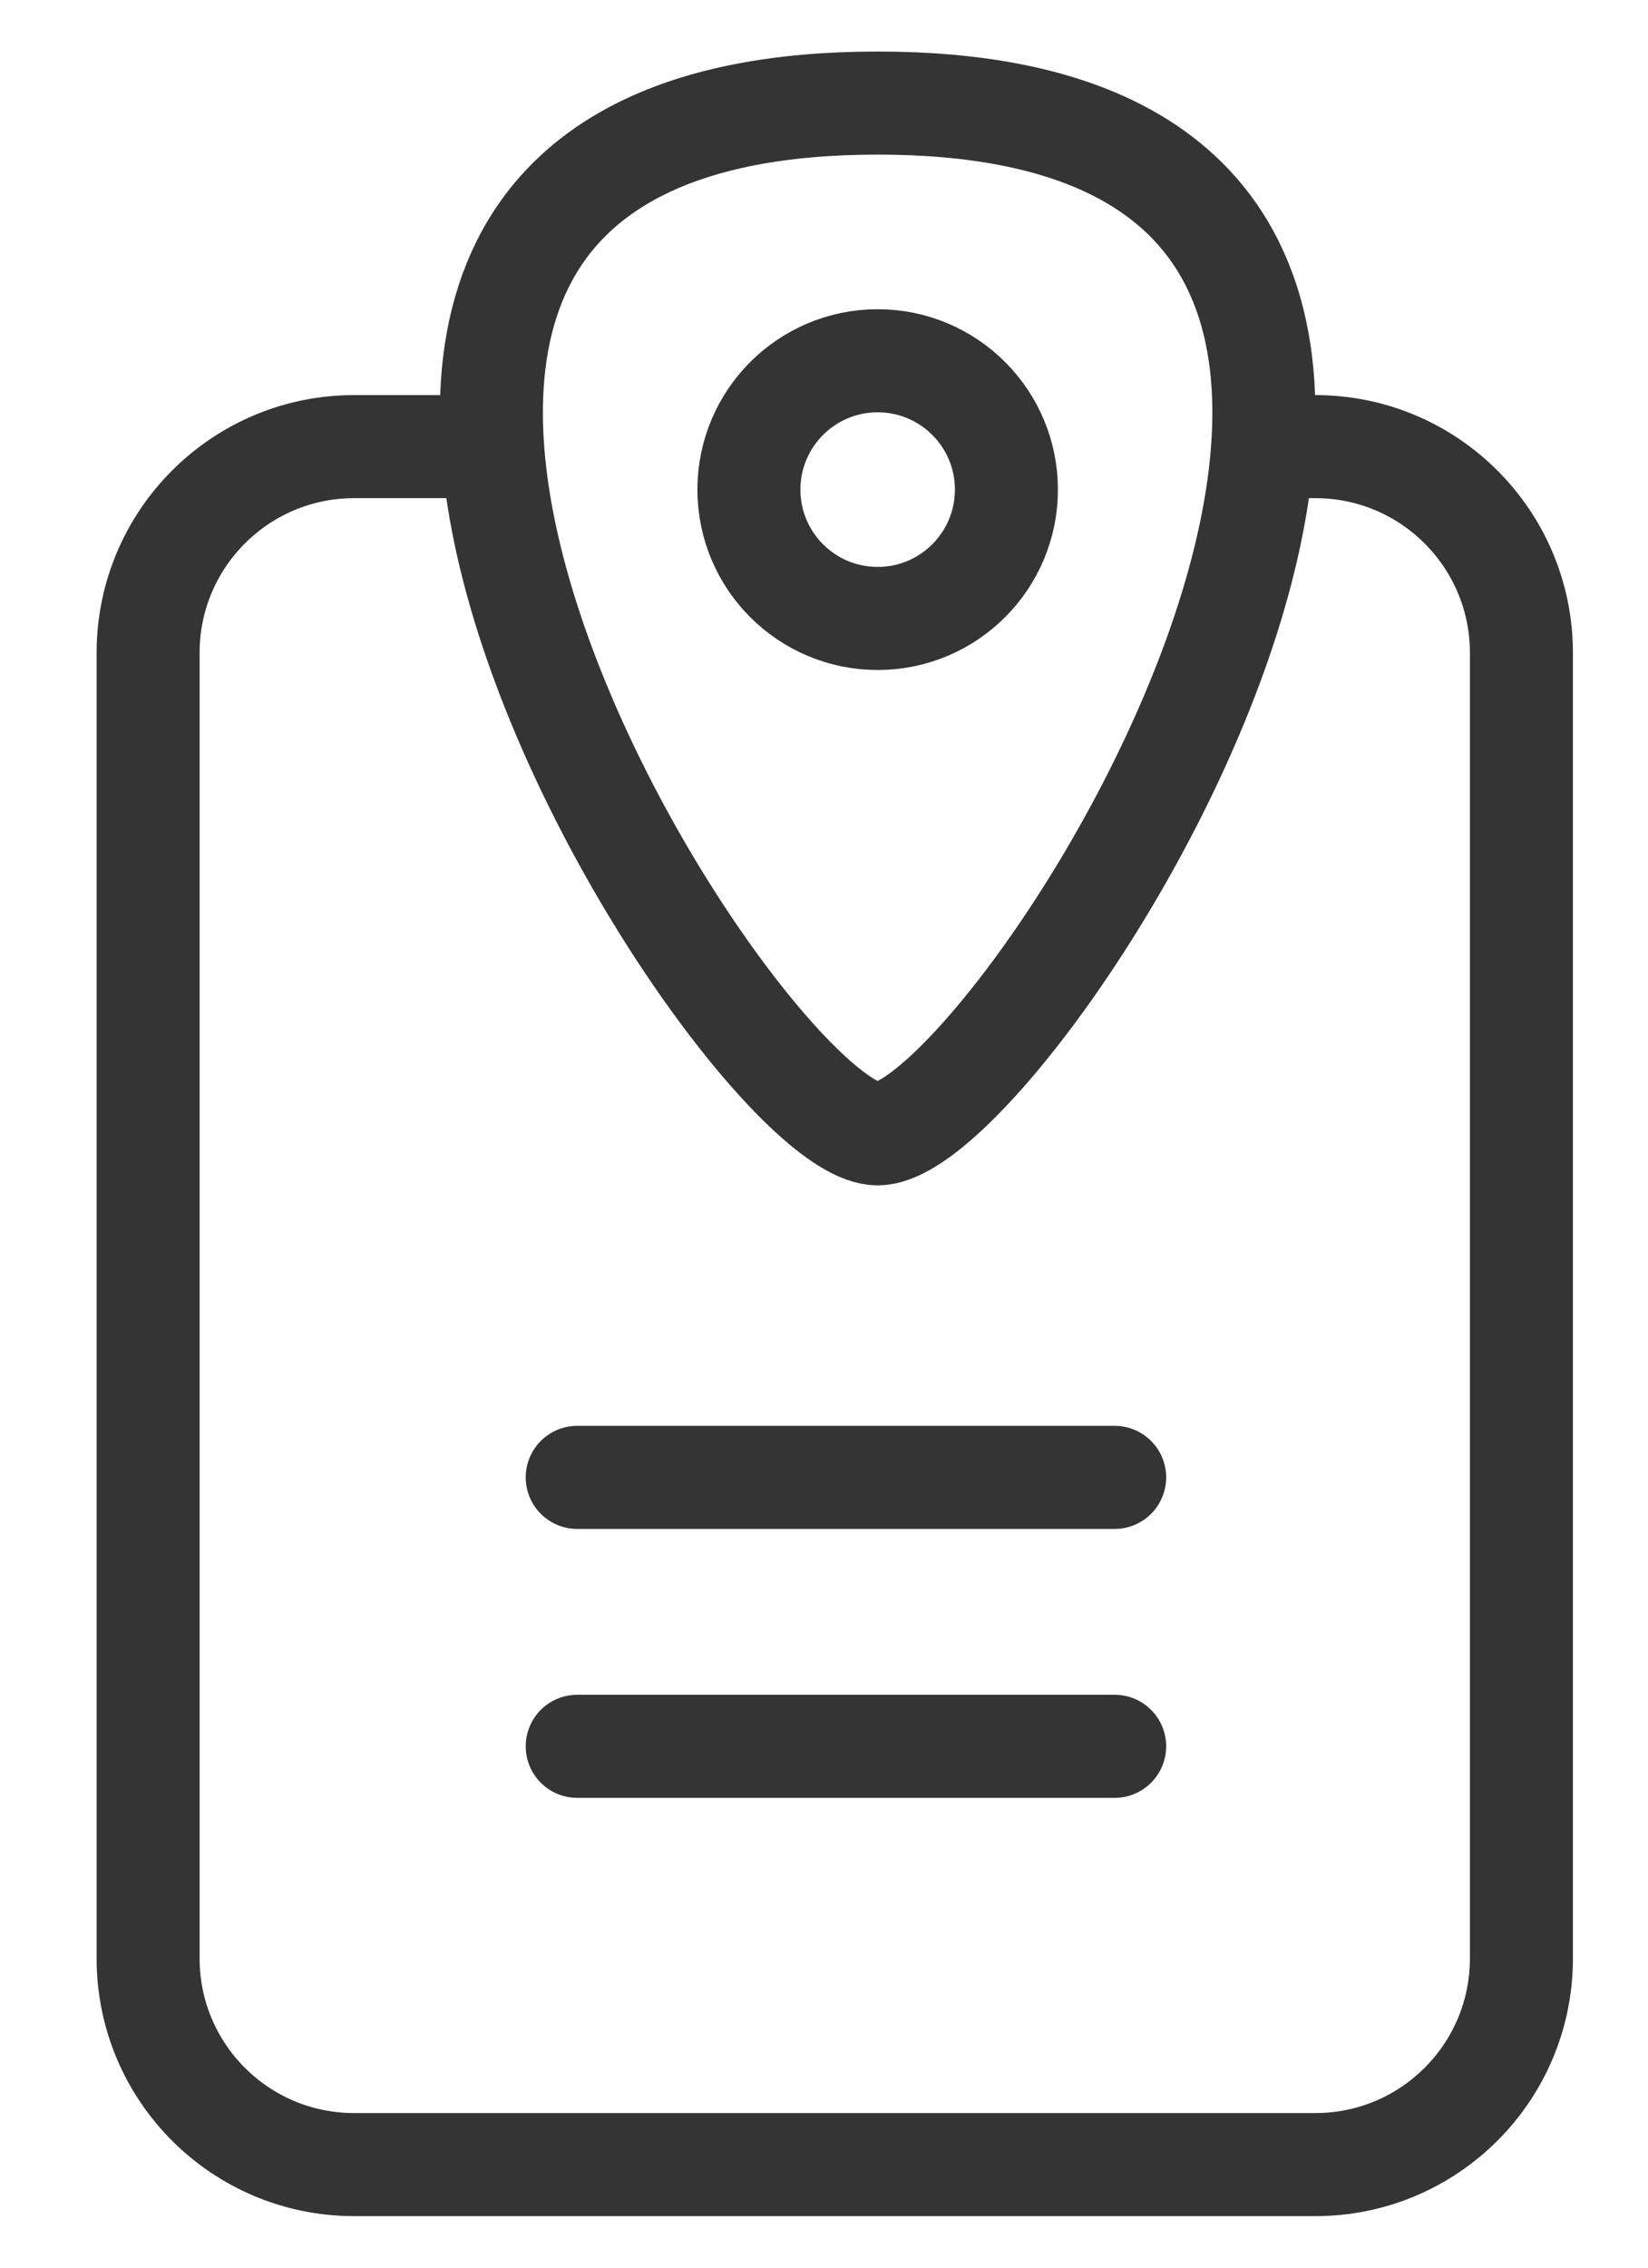
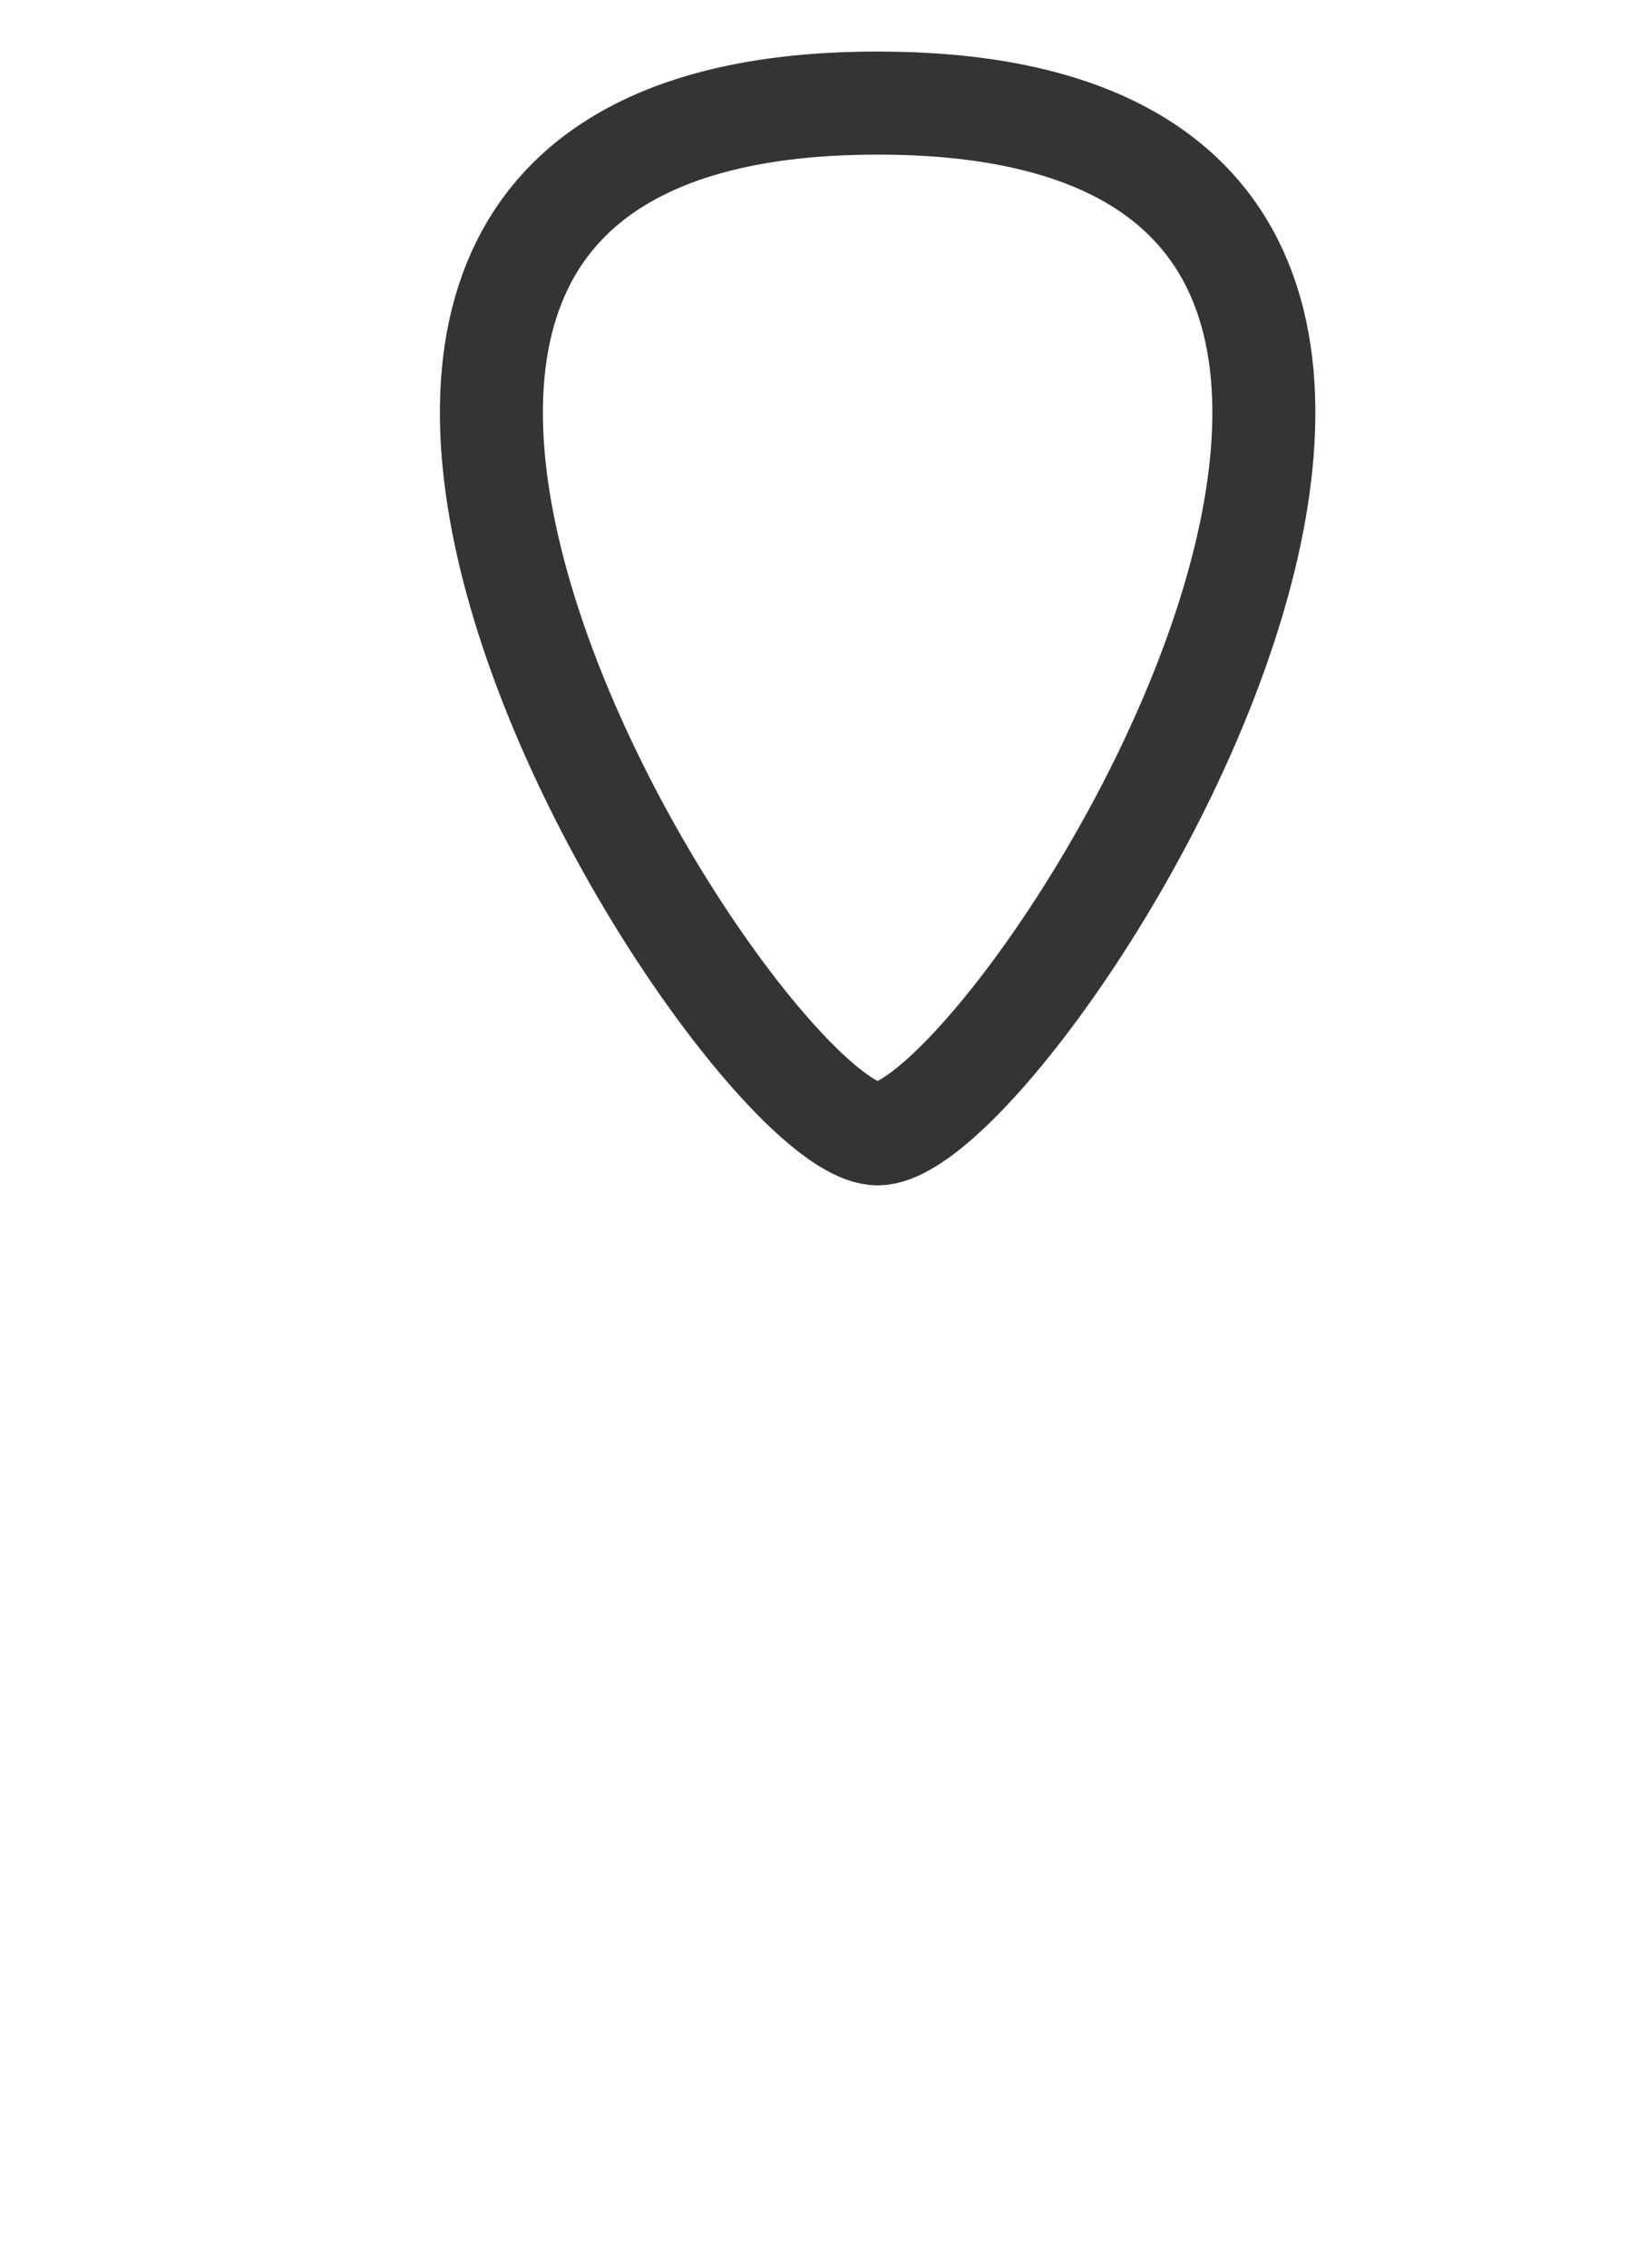
<svg xmlns="http://www.w3.org/2000/svg" width="16" height="22" viewBox="0 0 16 22" fill="none">
-   <path d="M5.604 16.942H10.822" stroke="#343434" stroke-linecap="round" stroke-linejoin="round" />
-   <path d="M5.604 14.333H10.822" stroke="#343434" stroke-linecap="round" stroke-linejoin="round" />
  <path d="M8.521 11C7.177 11 0.8 1 8.521 1C16.241 1 9.864 11 8.521 11Z" stroke="#343434" stroke-linecap="round" stroke-linejoin="round" />
-   <circle cx="8.521" cy="4.75" r="1.25" stroke="#343434" stroke-linecap="round" stroke-linejoin="round" />
-   <path d="M12.271 4.333H12.771C13.875 4.333 14.771 5.229 14.771 6.333V19C14.771 20.105 13.875 21 12.771 21H3.438C2.333 21 1.438 20.105 1.438 19V6.333C1.438 5.229 2.333 4.333 3.438 4.333H4.354" stroke="#343434" stroke-linecap="round" stroke-linejoin="round" />
</svg>